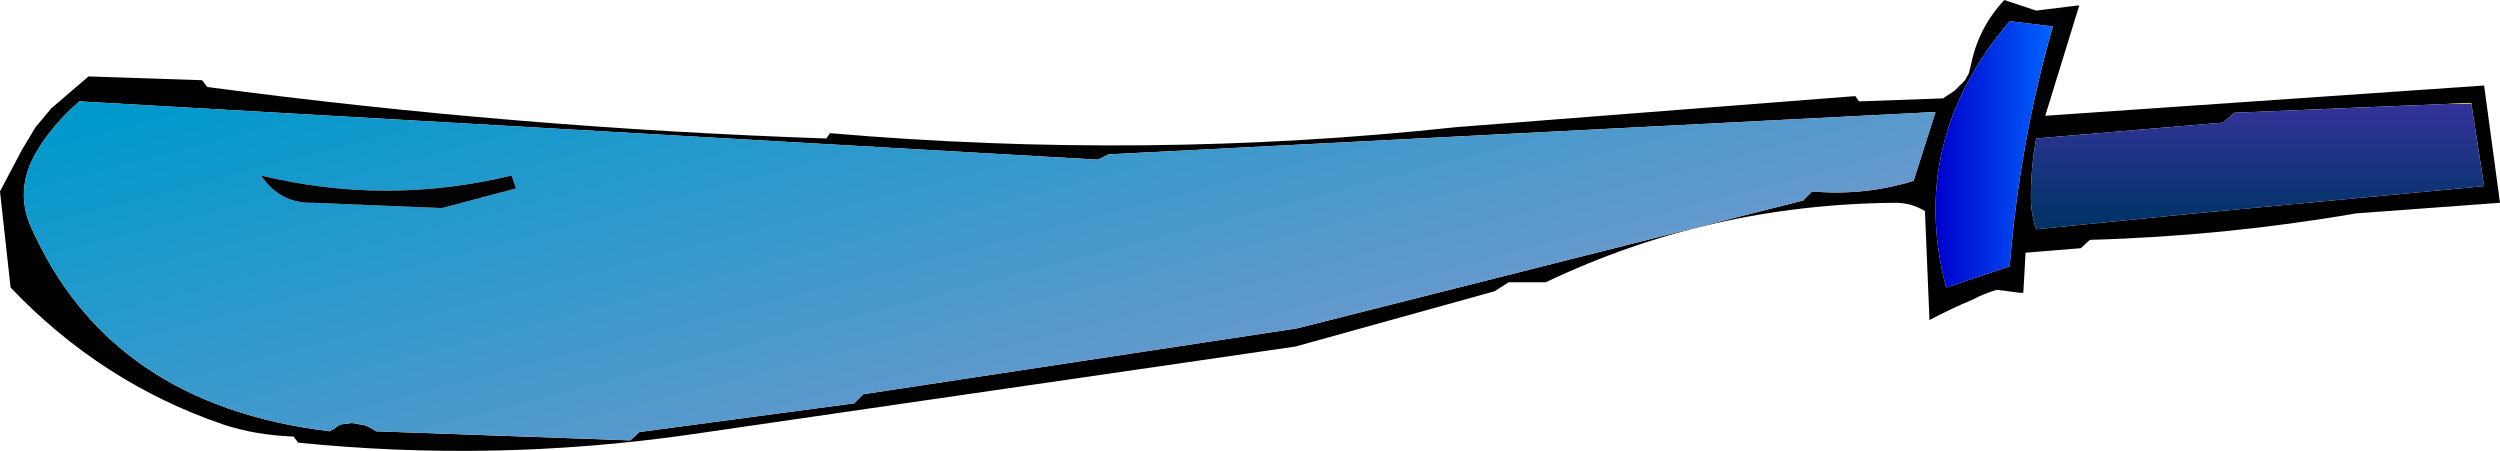
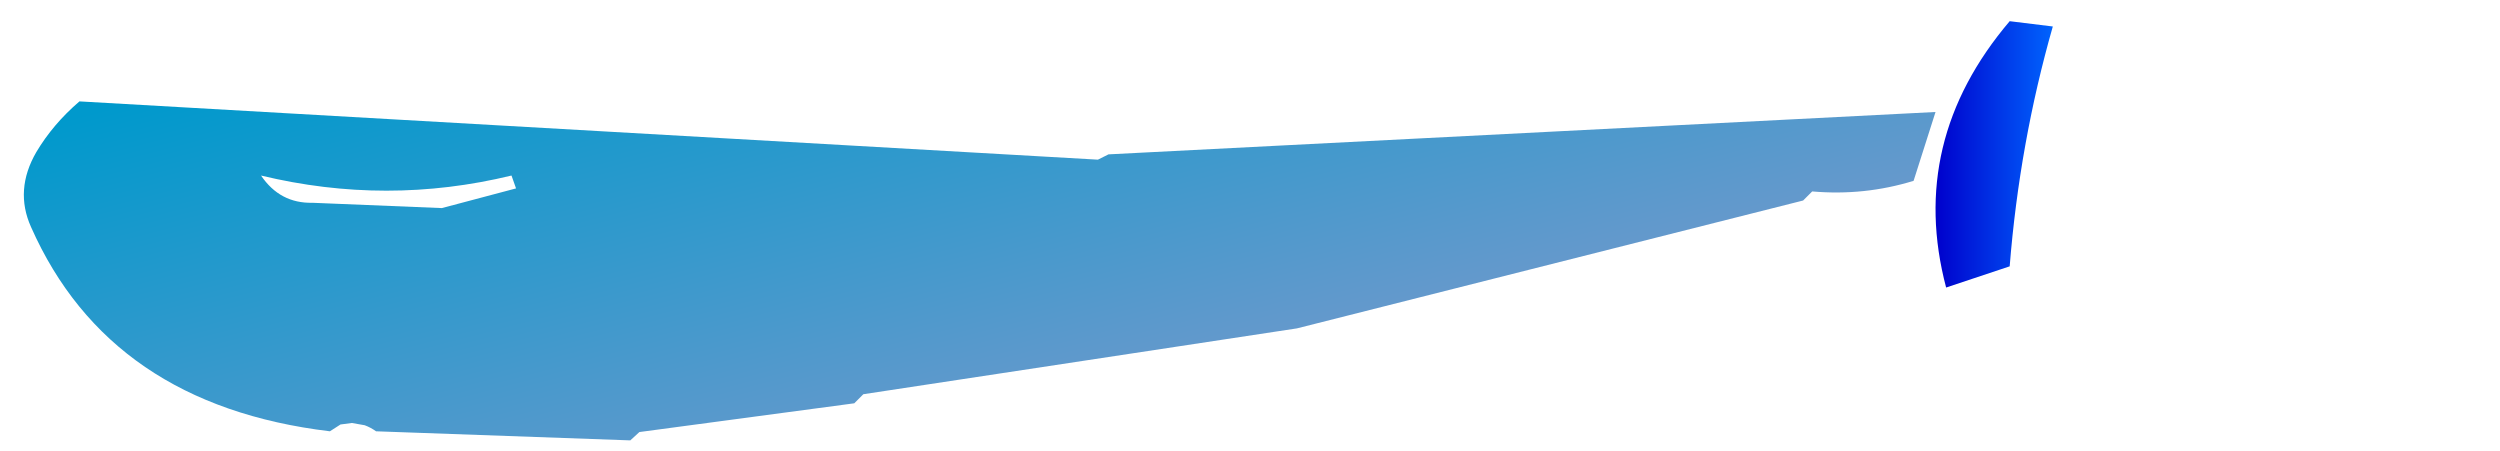
<svg xmlns="http://www.w3.org/2000/svg" height="29.8px" width="165.2px">
  <g transform="matrix(1.0, 0.0, 0.0, 1.0, 82.6, 14.95)">
-     <path d="M40.25 -8.25 L45.8 -8.45 46.55 -8.95 46.95 -9.35 47.25 -9.65 47.5 -10.1 47.65 -10.7 Q48.15 -13.15 49.85 -14.95 L51.95 -14.25 54.8 -14.6 52.55 -7.3 81.55 -9.3 82.6 -1.55 73.1 -0.85 Q64.4 0.65 55.5 0.9 L54.9 1.45 51.25 1.75 51.1 4.4 50.9 4.4 49.35 4.2 Q48.5 4.45 47.75 4.85 46.3 5.45 44.9 6.2 L44.6 -1.0 Q43.7 -1.55 42.65 -1.55 30.35 -1.45 19.55 3.7 L17.1 3.7 16.15 4.3 3.0 7.95 -37.25 13.8 Q-50.05 15.6 -62.9 14.3 L-63.2 13.9 Q-65.75 13.8 -67.85 13.1 -75.9 10.35 -81.9 4.05 L-82.6 -2.3 -81.15 -5.05 -80.25 -6.55 -79.2 -7.8 -76.75 -9.9 -69.25 -9.65 -68.9 -9.2 Q-48.55 -6.5 -28.0 -5.8 L-27.75 -6.15 Q-6.8 -4.35 13.65 -6.55 L40.0 -8.6 40.25 -8.25 M36.55 -1.7 L37.15 -2.3 Q40.6 -2.0 43.85 -3.0 L45.3 -7.55 -9.35 -4.75 -10.05 -4.4 -77.35 -8.25 Q-79.1 -6.75 -80.2 -4.9 -81.65 -2.4 -80.55 0.05 -75.35 11.8 -60.8 13.55 L-60.1 13.1 -59.35 13.0 -58.5 13.15 Q-58.1 13.3 -57.75 13.55 L-40.95 14.15 -40.35 13.6 -26.15 11.7 -25.55 11.1 3.1 6.75 36.55 -1.7 M51.95 -5.8 Q51.6 -3.85 51.6 -1.9 51.6 -0.85 51.95 0.2 L61.95 -0.8 81.55 -2.65 80.7 -8.15 65.05 -7.5 64.3 -6.85 51.95 -5.8 M53.05 -13.2 L50.2 -13.55 Q43.45 -5.6 46.0 4.05 L50.2 2.65 Q50.85 -5.5 53.05 -13.2" fill="#010101" fill-rule="evenodd" stroke="none" />
    <path d="M36.55 -1.7 L3.1 6.75 -25.55 11.1 -26.15 11.7 -40.35 13.6 -40.95 14.15 -57.75 13.55 Q-58.1 13.3 -58.5 13.15 L-59.35 13.0 -60.1 13.1 -60.8 13.55 Q-75.35 11.8 -80.55 0.05 -81.65 -2.4 -80.2 -4.9 -79.1 -6.75 -77.35 -8.25 L-10.05 -4.4 -9.35 -4.75 45.3 -7.55 43.85 -3.0 Q40.6 -2.0 37.15 -2.3 L36.55 -1.7 M-65.35 -3.35 Q-64.1 -1.5 -61.95 -1.55 L-53.4 -1.2 -48.5 -2.5 -48.8 -3.35 Q-57.05 -1.35 -65.35 -3.35" fill="url(#gradient0)" fill-rule="evenodd" stroke="none" />
-     <path d="M51.95 -5.8 L64.3 -6.85 65.05 -7.5 80.7 -8.15 81.55 -2.65 61.95 -0.8 51.95 0.2 Q51.6 -0.85 51.6 -1.9 51.6 -3.85 51.95 -5.8" fill="url(#gradient1)" fill-rule="evenodd" stroke="none" />
    <path d="M53.05 -13.2 Q50.85 -5.5 50.2 2.65 L46.0 4.05 Q43.45 -5.6 50.2 -13.55 L53.05 -13.2" fill="url(#gradient2)" fill-rule="evenodd" stroke="none" />
-     <path d="M-65.35 -3.35 Q-57.05 -1.35 -48.8 -3.35 L-48.5 -2.5 -53.4 -1.2 -61.95 -1.55 Q-64.1 -1.5 -65.35 -3.35" fill="#020202" fill-rule="evenodd" stroke="none" />
  </g>
  <defs>
    <linearGradient gradientTransform="matrix(0.006, 0.021, -0.073, 0.019, -18.1, -5.25)" gradientUnits="userSpaceOnUse" id="gradient0" spreadMethod="pad" x1="-819.2" x2="819.2">
      <stop offset="0.027" stop-color="#0099cc" />
      <stop offset="1.0" stop-color="#6699cc" />
      <stop offset="1.0" stop-color="#c5c709" />
    </linearGradient>
    <linearGradient gradientTransform="matrix(0.0, -0.005, 0.018, 0.0, 66.55, -3.95)" gradientUnits="userSpaceOnUse" id="gradient1" spreadMethod="pad" x1="-819.2" x2="819.2">
      <stop offset="0.027" stop-color="#003366" />
      <stop offset="1.0" stop-color="#333399" />
      <stop offset="1.0" stop-color="#c5c709" />
    </linearGradient>
    <linearGradient gradientTransform="matrix(0.005, 0.0, 0.0, 0.011, 49.15, -4.75)" gradientUnits="userSpaceOnUse" id="gradient2" spreadMethod="pad" x1="-819.2" x2="819.2">
      <stop offset="0.027" stop-color="#0000cc" />
      <stop offset="1.0" stop-color="#0066ff" />
      <stop offset="1.0" stop-color="#c5c709" />
    </linearGradient>
  </defs>
</svg>